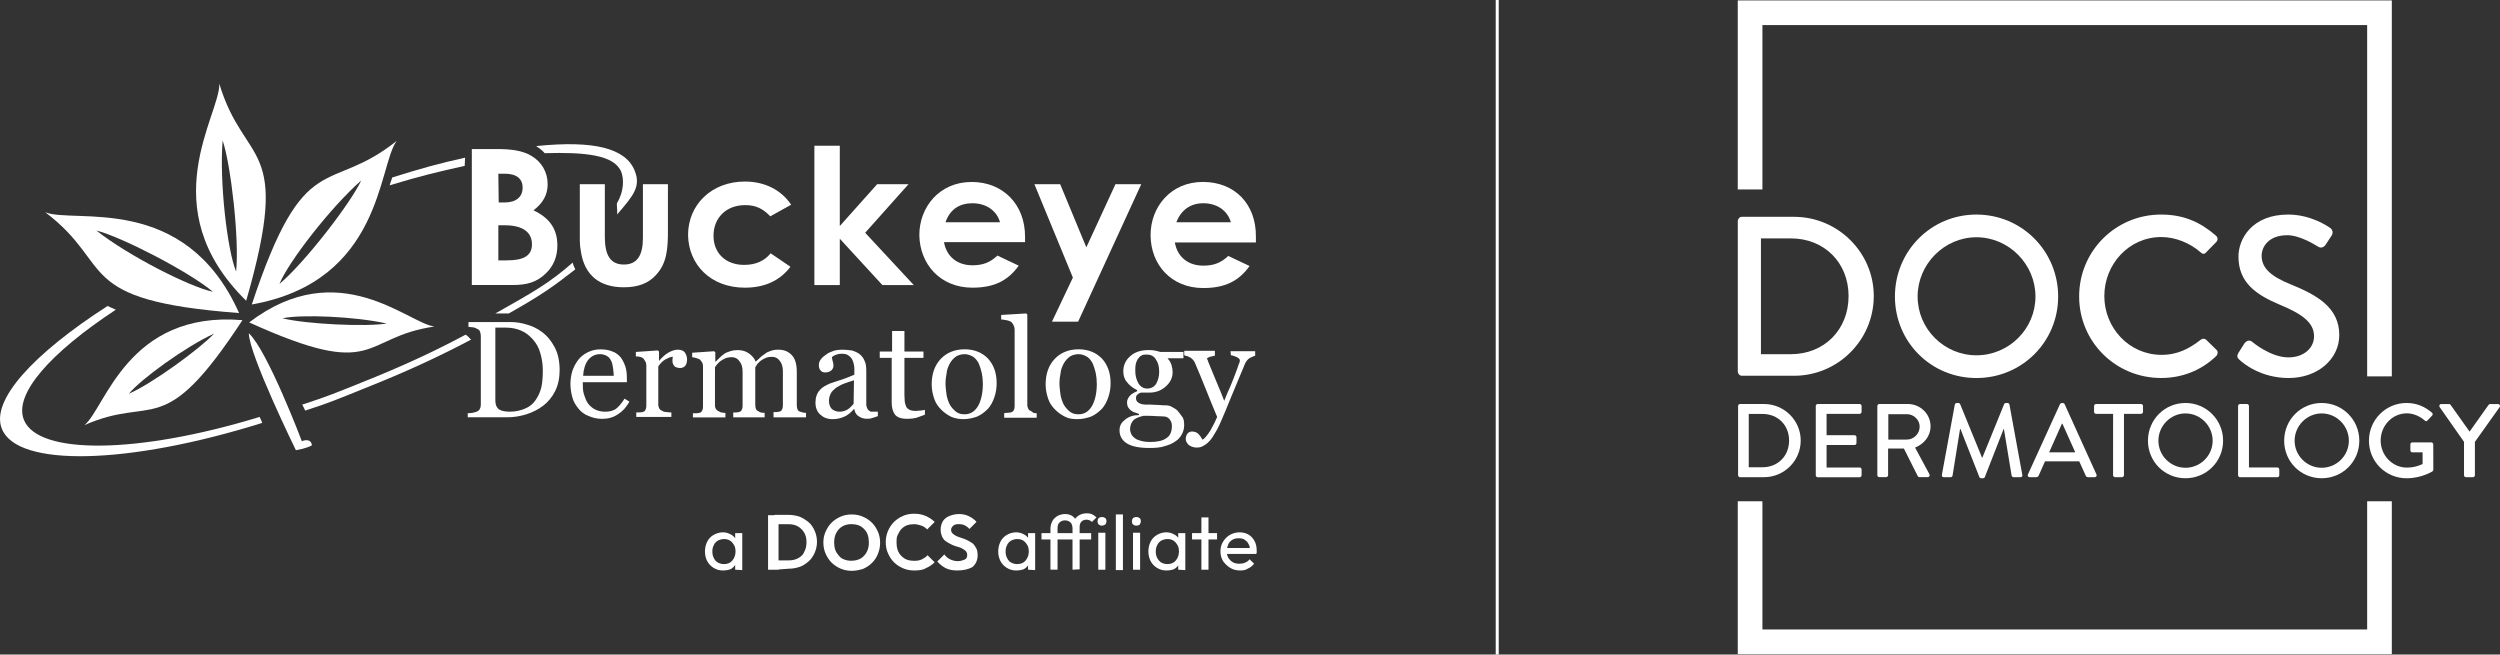
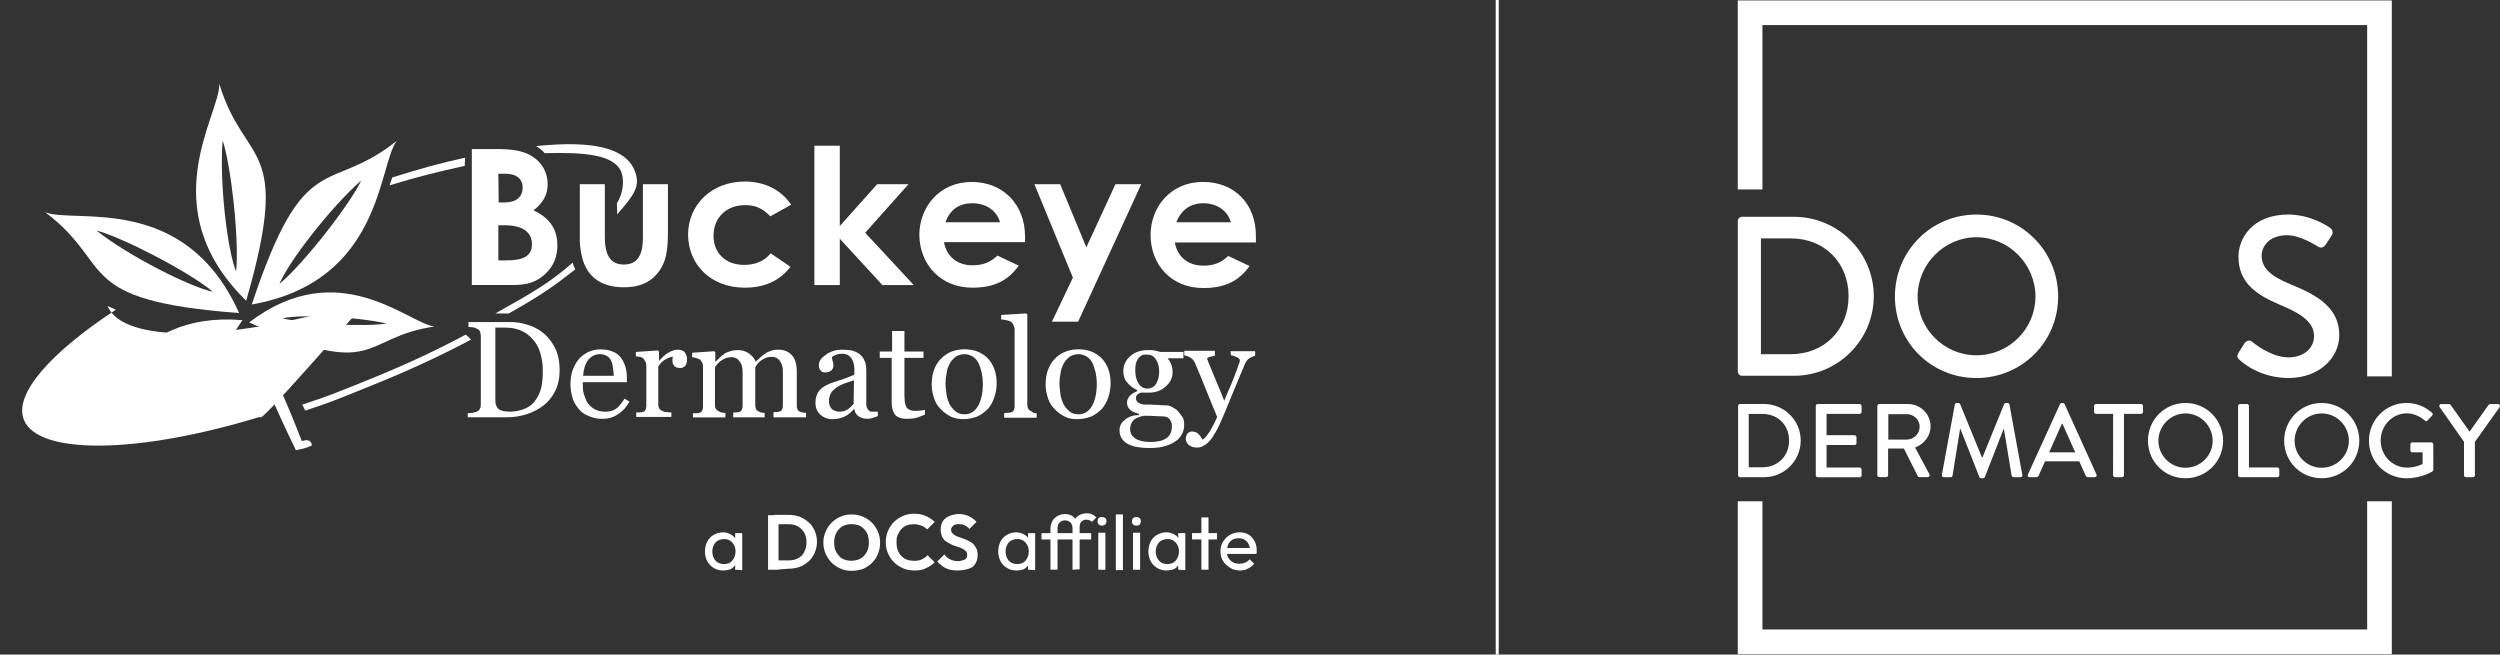
<svg xmlns="http://www.w3.org/2000/svg" version="1.1" id="Layer_1" x="0px" y="0px" viewBox="0 0 828.45 216.9" style="enable-background:new 0 0 828.45 216.9;" xml:space="preserve">
  <rect x="0" y="0" width="828.45" height="216.9" fill="#333333" stroke="none" />
  <style type="text/css">
	.st0{fill:#FFFFFF;}
	.st1{fill:none;stroke:#FFFFFF;stroke-miterlimit:10;}
</style>
  <g>
    <g>
      <g>
        <polygon class="st0" points="584.03,8.31 784.43,8.31 784.43,124.72 792.6,124.72 792.6,0.14 575.86,0.14 575.86,62.78      584.03,62.78    " />
        <polygon class="st0" points="784.43,166.11 784.43,208.59 584.03,208.59 584.03,166.11 575.86,166.11 575.86,216.76      792.6,216.76 792.6,166.11    " />
      </g>
      <g>
        <g>
          <path class="st0" d="M575.87,73.28c0-0.75,0.6-1.43,1.35-1.43h17.3c14.52,0,26.41,11.81,26.41,26.26      c0,14.6-11.89,26.41-26.41,26.41h-17.3c-0.75,0-1.35-0.68-1.35-1.43L575.87,73.28L575.87,73.28z M593.47,117.37      c11.06,0,19.11-8.13,19.11-19.26c0-11.06-8.05-19.11-19.11-19.11h-9.93v38.37C583.54,117.37,593.47,117.37,593.47,117.37z" />
          <path class="st0" d="M654.95,71.1c15.05,0,27.08,12.11,27.08,27.16s-12.04,27.01-27.08,27.01c-15.05,0-27.01-11.96-27.01-27.01      S639.9,71.1,654.95,71.1z M654.95,117.74c10.76,0,19.56-8.73,19.56-19.48c0-10.68-8.8-19.64-19.56-19.64      c-10.68,0-19.49,8.95-19.49,19.64C635.46,109.02,644.26,117.74,654.95,117.74z" />
-           <path class="st0" d="M716.12,71.1c7.6,0,13.09,2.56,18.21,7c0.68,0.6,0.68,1.5,0.08,2.11l-3.31,3.38      c-0.53,0.68-1.21,0.68-1.88,0c-3.54-3.08-8.35-5.04-13.01-5.04c-10.76,0-18.88,9.03-18.88,19.56s8.2,19.48,18.96,19.48      c5.49,0,9.33-2.18,12.94-4.97c0.68-0.53,1.35-0.45,1.81-0.07l3.46,3.38c0.6,0.53,0.45,1.5-0.07,2.03      c-5.12,4.96-11.59,7.3-18.28,7.3c-15.04,0-27.16-11.96-27.16-27.01C688.96,83.21,701.07,71.1,716.12,71.1z" />
          <path class="st0" d="M741.78,116.92c0.68-0.98,1.28-2.11,1.95-3.08s1.73-1.28,2.56-0.6c0.45,0.38,6.24,5.19,12.04,5.19      c5.19,0,8.5-3.16,8.5-7c0-4.51-3.91-7.37-11.36-10.46c-7.67-3.23-13.69-7.22-13.69-15.95c0-5.87,4.51-13.92,16.48-13.92      c7.52,0,13.17,3.91,13.92,4.44c0.6,0.38,1.2,1.43,0.45,2.56c-0.6,0.9-1.28,1.96-1.88,2.86c-0.6,0.98-1.58,1.43-2.63,0.75      c-0.53-0.3-5.79-3.76-10.16-3.76c-6.32,0-8.5,3.99-8.5,6.77c0,4.29,3.31,6.92,9.55,9.48c8.73,3.54,16.18,7.67,16.18,16.85      c0,7.82-7,14.22-16.78,14.22c-9.18,0-14.97-4.81-16.18-5.94C741.55,118.72,741.03,118.2,741.78,116.92z" />
        </g>
        <g>
          <path class="st0" d="M575.97,134.54c0-0.35,0.28-0.66,0.62-0.66h7.97c6.69,0,12.16,5.44,12.16,12.09      c0,6.72-5.47,12.16-12.16,12.16h-7.97c-0.35,0-0.62-0.31-0.62-0.66V134.54z M584.07,154.84c5.09,0,8.8-3.74,8.8-8.87      c0-5.09-3.71-8.8-8.8-8.8h-4.57v17.67H584.07z" />
          <path class="st0" d="M601.71,134.54c0-0.35,0.28-0.66,0.66-0.66h13.86c0.38,0,0.66,0.31,0.66,0.66v1.94      c0,0.35-0.28,0.66-0.66,0.66h-10.94v7.07h9.25c0.35,0,0.66,0.31,0.66,0.66v1.94c0,0.38-0.31,0.66-0.66,0.66h-9.25v7.45h10.94      c0.38,0,0.66,0.31,0.66,0.66v1.91c0,0.35-0.28,0.66-0.66,0.66h-13.86c-0.38,0-0.66-0.31-0.66-0.66V134.54z" />
          <path class="st0" d="M622.12,134.54c0-0.35,0.28-0.66,0.66-0.66h9.42c4.16,0,7.55,3.29,7.55,7.41c0,3.19-2.11,5.82-5.13,7.03      l4.74,8.8c0.24,0.45,0,1-0.59,1h-2.7c-0.28,0-0.49-0.17-0.55-0.31l-4.61-9.18h-5.23v8.83c0,0.35-0.31,0.66-0.66,0.66h-2.25      c-0.38,0-0.66-0.31-0.66-0.66v-22.92H622.12z M631.92,145.66c2.25,0,4.22-1.9,4.22-4.29c0-2.25-1.97-4.12-4.22-4.12h-6.17v8.42      h6.17V145.66z" />
          <path class="st0" d="M647.79,134.06c0.07-0.28,0.35-0.52,0.62-0.52h0.55c0.21,0,0.52,0.17,0.59,0.38l7.24,17.7h0.14l7.2-17.7      c0.07-0.21,0.35-0.38,0.59-0.38h0.55c0.28,0,0.55,0.24,0.62,0.52l4.26,23.28c0.1,0.48-0.14,0.8-0.62,0.8h-2.25      c-0.31,0-0.59-0.24-0.66-0.49l-2.56-15.48c-0.03,0-0.1,0-0.1,0l-6.23,15.93c-0.07,0.21-0.28,0.38-0.59,0.38h-0.62      c-0.28,0-0.52-0.17-0.59-0.38l-6.27-15.93c-0.03,0-0.1,0-0.14,0l-2.49,15.48c-0.03,0.24-0.35,0.49-0.62,0.49h-2.25      c-0.49,0-0.73-0.31-0.66-0.8L647.79,134.06z" />
          <path class="st0" d="M672.01,157.23l10.63-23.31c0.11-0.21,0.42-0.38,0.59-0.38h0.35c0.17,0,0.49,0.17,0.59,0.38l10.56,23.31      c0.21,0.45-0.07,0.9-0.59,0.9h-2.18c-0.42,0-0.66-0.21-0.8-0.52l-2.15-4.74h-11.33c-0.69,1.59-1.42,3.15-2.11,4.74      c-0.11,0.24-0.38,0.52-0.8,0.52h-2.18C672.08,158.13,671.8,157.68,672.01,157.23z M687.7,149.89l-4.26-9.49h-0.17l-4.22,9.49      H687.7z" />
          <path class="st0" d="M700.24,137.14h-5.65c-0.38,0-0.66-0.31-0.66-0.66v-1.94c0-0.35,0.28-0.66,0.66-0.66h14.9      c0.38,0,0.66,0.31,0.66,0.66v1.94c0,0.35-0.28,0.66-0.66,0.66h-5.65v20.33c0,0.35-0.31,0.66-0.66,0.66h-2.29      c-0.35,0-0.66-0.31-0.66-0.66L700.24,137.14L700.24,137.14z" />
          <path class="st0" d="M724.22,133.54c6.93,0,12.47,5.58,12.47,12.5c0,6.93-5.54,12.44-12.47,12.44s-12.43-5.51-12.43-12.44      C711.78,139.11,717.29,133.54,724.22,133.54z M724.22,155.01c4.95,0,9.01-4.02,9.01-8.97c0-4.92-4.05-9.04-9.01-9.04      c-4.92,0-8.97,4.12-8.97,9.04C715.25,150.99,719.3,155.01,724.22,155.01z" />
          <path class="st0" d="M741.65,134.54c0-0.35,0.28-0.66,0.66-0.66h2.29c0.35,0,0.66,0.31,0.66,0.66v20.37h9.39      c0.38,0,0.66,0.31,0.66,0.66v1.91c0,0.35-0.28,0.66-0.66,0.66h-12.34c-0.38,0-0.66-0.31-0.66-0.66L741.65,134.54L741.65,134.54z      " />
          <path class="st0" d="M769.36,133.54c6.93,0,12.47,5.58,12.47,12.5c0,6.93-5.54,12.44-12.47,12.44s-12.43-5.51-12.43-12.44      C756.93,139.11,762.44,133.54,769.36,133.54z M769.36,155.01c4.95,0,9.01-4.02,9.01-8.97c0-4.92-4.05-9.04-9.01-9.04      c-4.92,0-8.97,4.12-8.97,9.04C760.39,150.99,764.44,155.01,769.36,155.01z" />
          <path class="st0" d="M797.5,133.54c3.33,0,6.06,1.21,8.42,3.22c0.28,0.28,0.31,0.69,0.03,0.97c-0.52,0.55-1.04,1.07-1.56,1.63      c-0.28,0.31-0.55,0.28-0.9-0.03c-1.63-1.42-3.78-2.36-5.89-2.36c-4.92,0-8.7,4.16-8.7,9.01c0,4.82,3.78,8.97,8.7,8.97      c2.87,0,4.85-1.04,5.2-1.18v-3.88h-3.39c-0.38,0-0.66-0.28-0.66-0.62v-2.01c0-0.38,0.28-0.66,0.66-0.66h6.3      c0.35,0,0.62,0.31,0.62,0.66c0,2.77,0.03,5.61,0.03,8.38c0,0.17-0.14,0.45-0.28,0.56c0,0-3.57,2.29-8.59,2.29      c-6.89,0-12.47-5.51-12.47-12.44C785.03,139.11,790.6,133.54,797.5,133.54z" />
          <path class="st0" d="M816.55,146.46l-8.11-11.57c-0.28-0.45,0-1,0.55-1h2.56c0.28,0,0.45,0.17,0.55,0.31l6.27,8.83l6.27-8.83      c0.1-0.14,0.31-0.31,0.55-0.31h2.6c0.55,0,0.83,0.55,0.55,1l-8.21,11.54v11.05c0,0.35-0.31,0.66-0.66,0.66h-2.29      c-0.38,0-0.66-0.31-0.66-0.66v-11.02H816.55z" />
        </g>
      </g>
    </g>
    <line class="st1" x1="496.15" y1="0" x2="496.15" y2="216.9" />
    <g>
      <g>
        <g>
          <g>
            <g>
              <g>
                <g>
                  <g>
                    <g>
                      <g>
                        <g>
                          <path class="st0" d="M180.86,90.62c2.6-2.48,3.84-5.57,3.84-9.28c0-5.45-2.6-9.16-7.92-11.64              c3.09-2.35,4.7-5.08,4.7-8.67c0-3.96-1.98-7.43-5.45-9.41c-2.85-1.73-6.68-2.23-11.39-2.23h-8.29v45.06h13.37              C174.55,94.46,177.77,93.59,180.86,90.62z M165.14,57.57h2.23c3.84,0,5.82,1.73,5.82,4.58c0,3.09-2.1,4.95-6.07,4.95              h-1.86L165.14,57.57L165.14,57.57z M165.14,86.29V74.65h2.1c6.07,0,9.04,2.35,9.04,6.31c0,3.84-2.85,5.32-8.29,5.32              L165.14,86.29L165.14,86.29L165.14,86.29z" />
                          <path class="st0" d="M206.73,95.2c4.58,0,8.17-1.24,10.77-4.21c3.47-3.84,3.84-8.42,3.84-14.61V61.04h-8.29v17.83              c0,5.69-1.86,8.79-6.31,8.79c-4.46,0-6.31-3.09-6.31-9.16V61.04h-8.29v15.35c0,2.72-0.12,4.33,0.37,7.06              C193.74,91.24,198.69,95.2,206.73,95.2z" />
                          <path class="st0" d="M246.84,95.33c6.56,0,11.64-2.35,15.1-6.93l-6.56-4.46c-2.1,2.6-5.08,3.84-8.79,3.84              c-6.19,0-10.15-3.96-10.15-9.66c0-5.82,4.09-10.15,10.52-10.15c3.59,0,5.94,1.24,8.29,3.71l6.93-3.84              c-3.34-4.95-8.79-7.68-15.35-7.68c-11.02,0-18.82,7.68-18.82,17.7C228.15,87.65,235.45,95.33,246.84,95.33z" />
                          <polygon class="st0" points="278.29,79.11 292.4,94.46 302.8,94.46 286.7,77.13 301.06,61.04 290.67,61.04 278.29,74.9               278.29,48.29 269.87,48.29 269.87,94.46 278.29,94.46             " />
                          <path class="st0" d="M322.23,95.33c7.06,0,11.76-2.23,15.35-7.3l-7.06-3.34c-2.35,2.23-4.7,3.22-8.29,3.22              c-4.83,0-8.54-2.72-9.41-7.68h26.86c0-0.74,0-1.11,0-1.86c0-10.52-7.18-18.07-17.7-18.07              c-10.77,0-17.33,8.42-17.33,17.58C304.78,87.53,311.59,95.33,322.23,95.33z M322.23,67.35c4.46,0,8.05,2.35,9.16,6.31              h-18.07C314.8,69.33,318.02,67.35,322.23,67.35z" />
                          <polygon class="st0" points="369.64,61.04 359.99,81.96 351.32,61.04 342.78,61.04 355.53,91.99 348.6,106.59               357.27,106.59 378.19,61.04             " />
                          <path class="st0" d="M398.61,60.29c-10.77,0-17.33,8.42-17.33,17.58c0,9.78,6.81,17.58,17.45,17.58              c7.06,0,11.76-2.23,15.35-7.3l-7.06-3.34c-2.35,2.23-4.7,3.22-8.29,3.22c-4.83,0-8.54-2.72-9.41-7.68h26.86              c0-0.74,0-1.11,0-1.86C416.31,67.72,409.26,60.29,398.61,60.29z M389.82,73.66c1.61-4.21,4.83-6.31,8.91-6.31              c4.46,0,8.05,2.35,9.16,6.31H389.82z" />
                          <path class="st0" d="M179.5,109.94c-1.36-0.99-2.97-1.86-4.83-2.35c-1.86-0.62-3.71-0.87-5.57-0.87h-13.86v1.61              c0.37,0,0.87,0.12,1.36,0.12s0.99,0.25,1.49,0.5c0.5,0.25,0.87,0.5,0.99,0.99c0.12,0.37,0.25,0.87,0.25,1.36v22.9              c0,0.5-0.12,0.99-0.37,1.36c-0.12,0.37-0.5,0.62-0.99,0.87c-0.25,0.12-0.62,0.12-1.36,0.37              c-0.74,0.12-1.24,0.12-1.61,0.12v1.36h13.12c2.1,0,4.33-0.37,6.31-0.99s3.96-1.61,5.57-2.85              c1.61-1.24,2.97-2.85,3.96-4.83c0.99-1.98,1.49-4.33,1.49-6.93c0-2.85-0.5-5.45-1.61-7.55S181.36,111.3,179.5,109.94z               M179.38,128.38c-0.37,1.61-1.11,3.09-1.98,4.33c-0.87,1.24-1.98,2.1-3.47,2.72c-1.49,0.62-3.09,0.99-4.95,0.99              c-1.61,0-2.85-0.25-3.59-0.74c-0.74-0.5-1.24-1.49-1.24-2.85v-24.26c0.37,0,0.99,0,1.61,0c0.74,0,1.49,0,1.98,0              c1.86,0,3.47,0.37,4.95,0.99s2.72,1.61,3.84,2.85c1.11,1.24,1.98,2.72,2.48,4.46c0.5,1.73,0.87,3.59,0.87,5.82              C179.87,124.91,179.75,126.77,179.38,128.38z" />
                          <path class="st0" d="M204.01,135.56c-0.99,0.62-2.1,0.87-3.47,0.87c-1.24,0-2.35-0.25-3.34-0.74              c-0.99-0.5-1.61-1.11-2.35-1.98c-0.62-0.87-0.99-1.98-1.36-3.09c-0.37-1.24-0.37-2.48-0.37-3.96h14.61v-1.49              c0-1.36-0.12-2.48-0.5-3.71c-0.37-1.11-0.87-2.1-1.49-2.97c-0.74-0.87-1.61-1.61-2.72-1.98              c-1.11-0.5-2.48-0.74-4.09-0.74s-2.97,0.37-4.21,0.99c-1.24,0.62-2.35,1.49-3.09,2.48c-0.87,1.11-1.49,2.35-1.98,3.71              c-0.37,1.36-0.62,2.72-0.62,4.21c0,1.61,0.25,3.09,0.62,4.46c0.37,1.49,1.11,2.6,1.98,3.71s1.98,1.98,3.34,2.48              c1.36,0.62,2.85,0.99,4.58,0.99c1.98,0,3.84-0.5,5.32-1.61c1.61-0.99,2.72-2.35,3.71-4.09l-1.61-0.99              C205.87,133.83,204.88,134.94,204.01,135.56z M194.85,119.34c0.99-1.24,2.35-1.98,3.96-1.98c0.99,0,1.61,0.25,2.35,0.62              c0.62,0.37,1.11,0.99,1.36,1.61c0.37,0.62,0.5,1.49,0.62,2.35c0.12,0.99,0.25,1.86,0.25,2.6h-10.15              C193.36,122.44,193.86,120.71,194.85,119.34z" />
                          <path class="st0" d="M224.56,115.88c-0.99,0-1.98,0.37-3.09,0.99c-1.11,0.62-2.1,1.61-3.09,2.72l0,0v-3.09l-0.37-0.37              l-7.3,0.5v1.49c0.37,0,0.87,0,1.24,0.12c0.37,0,0.74,0.25,0.99,0.37c0.37,0.25,0.62,0.62,0.87,1.11              c0.25,0.37,0.37,0.87,0.37,1.36v13.49c0,0.5-0.12,0.99-0.37,1.36c-0.12,0.37-0.5,0.5-0.87,0.62              c-0.25,0-0.62,0.12-0.99,0.12c-0.37,0-0.74,0-1.11,0v1.49h11.64v-1.49c-0.37,0-0.99,0-1.49-0.12              c-0.62,0-1.11-0.12-1.49-0.37c-0.37-0.12-0.74-0.37-0.99-0.74c-0.12-0.37-0.37-0.74-0.37-1.24v-12.75              c0.62-0.99,1.49-1.86,2.35-2.35c0.99-0.5,1.73-0.87,2.48-0.87c0,0.25-0.12,0.5-0.12,0.74s0,0.5,0,0.87              c0,0.5,0.25,0.99,0.62,1.49c0.37,0.37,1.11,0.62,1.98,0.62c0.74,0,1.36-0.37,1.73-0.87c0.37-0.62,0.5-1.24,0.5-1.98              c0-0.99-0.37-1.86-0.87-2.48C226.29,116.13,225.55,115.88,224.56,115.88z" />
                          <path class="st0" d="M265.16,136.43c-0.37-0.12-0.74-0.37-0.87-0.74c-0.12-0.37-0.25-0.74-0.25-1.24v-11.14              c0-2.48-0.5-4.46-1.61-5.57c-1.11-1.24-2.6-1.86-4.46-1.86c-0.99,0-1.86,0.12-2.48,0.37c-0.62,0.25-1.49,0.5-1.98,0.99              c-0.62,0.37-1.24,0.87-1.61,1.24c-0.37,0.37-0.87,0.87-1.49,1.36c-0.37-1.11-1.24-1.98-2.23-2.72s-2.35-1.11-3.71-1.11              c-0.87,0-1.73,0.12-2.48,0.37c-0.74,0.25-1.49,0.5-1.98,0.87c-0.5,0.37-0.99,0.74-1.49,1.24              c-0.5,0.5-0.99,0.99-1.36,1.36h-0.12v-3.09l-0.37-0.37l-7.3,0.5v1.49c0.37,0,0.87,0.12,1.24,0.25              c0.37,0.12,0.74,0.25,1.11,0.37c0.37,0.25,0.62,0.62,0.87,0.99c0.25,0.37,0.37,0.87,0.37,1.24v13.62              c0,0.5-0.12,0.99-0.37,1.36c-0.12,0.37-0.5,0.5-0.87,0.62c-0.25,0-0.62,0.12-0.99,0.12c-0.37,0-0.74,0-1.11,0v1.36              h10.77v-1.49c-0.37,0-0.74,0-1.11-0.12c-0.37,0-0.62-0.12-0.99-0.37c-0.37-0.12-0.74-0.37-0.99-0.74              c-0.25-0.37-0.37-0.74-0.37-1.24V121.7c0.12-0.25,0.37-0.5,0.62-0.87c0.37-0.37,0.62-0.74,1.11-1.11              c0.5-0.37,1.11-0.74,1.73-0.99c0.62-0.25,1.36-0.37,1.98-0.37c1.11,0,1.98,0.37,2.6,1.24c0.74,0.87,1.11,1.98,1.11,3.59              v11.39c0,0.5-0.12,0.99-0.37,1.36c-0.12,0.37-0.5,0.5-0.87,0.62c-0.25,0-0.5,0.12-0.87,0.12c-0.37,0-0.62,0-0.99,0v1.61              h10.4v-1.49c-0.37,0-0.87,0-1.11-0.12c-0.37,0-0.62-0.12-0.87-0.37c-0.37-0.12-0.74-0.37-0.87-0.74              c-0.12-0.37-0.25-0.74-0.25-1.24V121.7c0.12-0.25,0.37-0.5,0.62-0.99c0.37-0.37,0.62-0.74,1.11-1.11              c0.5-0.37,1.11-0.74,1.73-0.99c0.62-0.25,1.36-0.37,1.98-0.37c1.11,0,1.98,0.37,2.6,1.24c0.74,0.87,1.11,1.98,1.11,3.59              v11.39c0,0.5-0.12,0.99-0.37,1.36c-0.12,0.37-0.5,0.5-0.87,0.62c-0.25,0-0.62,0.12-0.87,0.12c-0.37,0-0.74,0-0.99,0              v1.73h10.77v-1.49c-0.37,0-0.74,0-1.11-0.12C265.91,136.67,265.54,136.55,265.16,136.43z" />
                          <path class="st0" d="M288.31,136.3c-0.37-0.25-0.74-0.5-0.87-0.87c-0.12-0.37-0.37-0.74-0.37-1.36c0-1.98,0-3.71,0-5.32              s0-3.59,0-5.69c0-1.49-0.12-2.72-0.62-3.59c-0.37-0.99-0.99-1.61-1.73-2.23c-0.74-0.5-1.61-0.87-2.48-1.11              c-0.87-0.12-1.98-0.25-3.22-0.25c-0.87,0-1.86,0.12-2.72,0.37c-0.99,0.37-1.73,0.62-2.35,1.11              c-0.74,0.5-1.36,0.99-1.86,1.61c-0.5,0.62-0.74,1.24-0.74,1.98c0,0.74,0.12,1.24,0.5,1.73s0.87,0.74,1.61,0.74              c0.87,0,1.49-0.25,1.98-0.62c0.37-0.37,0.74-0.87,0.74-1.49c0-0.5,0-0.99-0.25-1.61c-0.12-0.62-0.25-0.99-0.25-1.36              c0.25-0.25,0.62-0.5,1.24-0.74s1.24-0.37,1.98-0.37c0.99,0,1.73,0.12,2.35,0.62c0.5,0.37,0.99,0.87,1.24,1.49              c0.25,0.5,0.37,0.99,0.5,1.61c0.12,0.62,0.12,0.87,0.12,1.11v2.1c-0.74,0.37-2.1,0.87-4.09,1.61              c-1.98,0.62-3.47,1.11-4.09,1.36c-0.5,0.25-1.11,0.5-1.73,0.87c-0.62,0.37-1.11,0.74-1.49,1.24              c-0.5,0.5-0.87,1.11-1.11,1.86c-0.25,0.62-0.37,1.49-0.37,2.35c0,1.61,0.5,2.97,1.61,3.96              c1.11,0.99,2.35,1.49,4.09,1.49c1.61,0,2.85-0.37,3.96-0.87c1.11-0.5,2.1-1.36,3.09-2.48h0.12              c0.12,0.99,0.62,1.86,1.36,2.35c0.74,0.5,1.61,0.87,2.72,0.87c0.62,0,1.24,0,1.86-0.25c0.5-0.12,1.11-0.37,1.86-0.62              v-1.49c-0.5,0-0.99,0-1.49,0C288.81,136.43,288.44,136.43,288.31,136.3z M282.87,133.83c-0.5,0.62-1.24,1.36-1.98,1.86              c-0.87,0.5-1.73,0.74-2.72,0.74c-0.99,0-1.86-0.37-2.48-0.87c-0.62-0.62-0.99-1.49-0.99-2.72              c0-0.99,0.25-1.73,0.62-2.48c0.37-0.74,0.99-1.24,1.73-1.86c0.87-0.5,1.61-0.99,2.6-1.36c0.99-0.37,1.98-0.74,3.34-1.11              L282.87,133.83z" />
                          <path class="st0" d="M303.42,136.18c-0.74,0-1.49-0.12-1.98-0.37s-0.87-0.5-1.11-0.99c-0.25-0.5-0.37-0.99-0.5-1.61              c0-0.62-0.12-1.36-0.12-2.35V118.6h6.31v-2.1h-6.31v-6.81h-4.09v6.81h-4.09v2.1h3.96v14.86c0,1.61,0.37,2.97,1.11,3.96              c0.74,0.87,1.98,1.36,3.96,1.36c1.24,0,2.35-0.12,3.22-0.37c0.87-0.37,1.86-0.62,2.72-0.99v-1.61              c-0.37,0.12-0.74,0.12-1.49,0.25C304.28,136.06,303.79,136.18,303.42,136.18z" />
                          <path class="st0" d="M319.63,115.75c-3.22,0-5.94,1.11-7.92,3.22c-1.98,2.1-2.97,4.95-2.97,8.42              c0,1.86,0.37,3.34,0.87,4.83c0.5,1.49,1.36,2.6,2.35,3.59c0.99,0.99,2.1,1.73,3.34,2.35c1.24,0.5,2.6,0.74,3.96,0.74              c1.61,0,3.22-0.37,4.58-0.87c1.36-0.62,2.48-1.49,3.59-2.6c0.87-0.99,1.61-2.35,2.1-3.84c0.5-1.49,0.74-2.97,0.74-4.58              c0-3.47-0.99-6.19-2.97-8.29C325.33,116.74,322.73,115.75,319.63,115.75z M324.09,134.57c-1.11,1.86-2.6,2.72-4.46,2.72              c-1.11,0-2.1-0.25-2.85-0.87c-0.74-0.62-1.36-1.24-1.98-2.23c-0.5-0.99-0.87-1.98-1.11-3.22              c-0.12-1.24-0.37-2.48-0.37-3.96c0-1.11,0.12-2.1,0.37-3.34c0.12-1.24,0.5-2.1,0.99-3.09s1.24-1.73,1.98-2.35              c0.74-0.5,1.86-0.87,2.97-0.87c1.11,0,1.98,0.37,2.85,0.87c0.74,0.5,1.36,1.24,1.86,2.23c0.37,0.87,0.74,1.98,0.99,3.09              c0.25,1.24,0.37,2.35,0.37,3.59C325.7,130.36,325.08,132.84,324.09,134.57z" />
                          <path class="st0" d="M341.79,136.3c-0.37-0.12-0.74-0.37-0.99-0.74c-0.12-0.37-0.37-0.74-0.37-1.24v-30.08l-0.37-0.37              l-8.29,0.5v1.49c0.37,0,0.99,0.12,1.73,0.25c0.74,0.12,1.24,0.37,1.49,0.5c0.37,0.25,0.62,0.62,0.87,1.11              c0.25,0.5,0.37,0.99,0.37,1.49v25.5c0,0.5-0.12,0.99-0.37,1.36c-0.25,0.37-0.5,0.5-0.99,0.62              c-0.25,0-0.62,0.12-0.99,0.12c-0.37,0-0.74,0-1.11,0.12v1.49h10.77v-1.49c-0.37,0-0.74,0-1.11-0.12              C342.41,136.67,342.04,136.55,341.79,136.3z" />
                          <path class="st0" d="M357.39,115.75c-3.22,0-5.94,1.11-7.92,3.22s-2.97,4.95-2.97,8.42c0,1.86,0.37,3.34,0.87,4.83              c0.5,1.49,1.36,2.6,2.35,3.59c0.99,0.99,2.1,1.73,3.34,2.35s2.6,0.74,3.96,0.74c1.61,0,3.22-0.37,4.58-0.87              c1.36-0.62,2.48-1.49,3.59-2.6c0.87-0.99,1.61-2.35,2.1-3.84s0.74-2.97,0.74-4.58c0-3.47-0.99-6.19-2.97-8.29              C363.08,116.74,360.48,115.75,357.39,115.75z M361.85,134.57c-1.11,1.86-2.6,2.72-4.46,2.72c-1.11,0-2.1-0.25-2.85-0.87              c-0.74-0.62-1.36-1.24-1.98-2.23c-0.5-0.99-0.87-1.98-1.11-3.22c-0.12-1.24-0.37-2.48-0.37-3.96              c0-1.11,0.12-2.1,0.37-3.34c0.12-1.24,0.5-2.1,0.99-3.09c0.5-0.99,1.24-1.73,1.98-2.35c0.74-0.5,1.86-0.87,2.97-0.87              c1.11,0,1.98,0.37,2.85,0.87c0.74,0.5,1.36,1.24,1.86,2.23c0.37,0.87,0.74,1.98,0.99,3.09              c0.25,1.24,0.37,2.35,0.37,3.59C363.46,130.36,362.84,132.84,361.85,134.57z" />
                          <path class="st0" d="M390.19,136.06c-0.5-0.5-1.24-0.87-1.86-1.24c-0.62-0.37-1.36-0.5-1.98-0.5              c-0.5,0-1.24,0-2.35-0.12c-1.11,0-1.98-0.12-2.72-0.12c-0.62,0-1.24,0-1.73,0c-0.62,0-1.11-0.12-1.49-0.25              c-0.37-0.12-0.87-0.37-1.11-0.62c-0.37-0.37-0.5-0.74-0.5-1.24c0-0.5,0.12-0.99,0.5-1.24c0.37-0.37,0.74-0.5,1.11-0.62              h2.72c2.1,0,3.96-0.62,5.45-1.98c1.61-1.36,2.35-2.97,2.35-4.83c0-0.74-0.12-1.49-0.37-2.35              c-0.25-0.74-0.62-1.49-1.24-2.1v-0.12h5.2v-2.1h-7.68c-0.74-0.25-1.36-0.37-1.98-0.5s-1.36-0.12-1.98-0.12              c-2.35,0-4.46,0.62-5.94,1.98c-1.61,1.36-2.35,3.09-2.35,5.08c0,1.36,0.37,2.6,1.24,3.59c0.74,0.99,1.98,1.98,3.34,2.6              v0.37c-1.11,0.5-1.98,0.99-2.48,1.61c-0.5,0.62-0.87,1.36-0.87,2.1c0,0.62,0.12,1.11,0.37,1.61              c0.25,0.37,0.5,0.74,0.99,1.11c0.37,0.25,0.74,0.5,1.24,0.62c0.5,0.12,0.99,0.37,1.36,0.5v0.37              c-1.86,0-3.34,0.5-4.58,1.49c-1.24,0.99-1.86,1.98-1.86,3.59c0,1.86,0.87,3.34,2.48,4.33c1.61,0.99,4.09,1.49,7.43,1.49              c1.98,0,3.71-0.12,5.08-0.62c1.36-0.37,2.6-0.87,3.59-1.61c0.99-0.62,1.61-1.49,2.1-2.35c0.5-0.87,0.74-1.98,0.74-2.97              c0-1.11-0.12-1.98-0.5-2.6C391.18,137.29,390.69,136.67,390.19,136.06z M376.21,122.93c0-0.74,0-1.49,0.12-2.1              c0.12-0.62,0.37-1.24,0.62-1.73c0.37-0.5,0.74-0.99,1.24-1.24c0.5-0.37,1.11-0.37,1.86-0.37c1.24,0,2.35,0.5,2.97,1.61              c0.74,0.99,1.11,2.35,1.11,4.09c0,1.61-0.37,2.85-0.99,3.96c-0.62,0.99-1.61,1.61-2.97,1.61c-1.11,0-2.1-0.5-2.85-1.61              C376.58,125.9,376.21,124.54,376.21,122.93z M386.48,145.22c-1.24,0.87-2.97,1.24-5.2,1.24c-1.24,0-2.35-0.12-3.22-0.37              c-0.87-0.25-1.61-0.5-2.1-0.99c-0.5-0.37-0.99-0.87-1.11-1.36c-0.25-0.5-0.37-0.99-0.37-1.49c0-1.11,0.37-2.1,0.99-2.85              c0.62-0.74,1.86-1.24,3.47-1.61c1.73,0,3.22,0,4.46,0.12c1.24,0,2.1,0.12,2.6,0.12c0.74,0.12,1.36,0.5,1.73,1.11              c0.37,0.5,0.62,1.24,0.62,1.98C388.34,143.11,387.72,144.47,386.48,145.22z" />
                          <path class="st0" d="M407.9,117.73c0.62,0,1.24,0.37,1.98,0.62c0.62,0.37,0.99,0.62,0.99,1.11              c0,0.37-0.12,0.74-0.37,1.24c-0.12,0.5-0.37,0.87-0.37,1.11c-0.87,2.35-1.61,4.33-2.35,6.07              c-0.74,1.61-1.49,3.34-2.1,4.95c-0.62-1.61-1.49-3.84-2.72-6.68c-1.11-2.72-1.98-4.83-2.6-6.31              c0-0.25-0.12-0.37-0.25-0.62c0-0.25-0.12-0.37-0.12-0.37c0-0.25,0.37-0.37,0.99-0.62c0.62-0.12,1.11-0.25,1.61-0.37              v-1.61h-10.15v1.49c0.62,0.12,1.36,0.37,1.98,0.74c0.62,0.37,1.11,0.87,1.49,1.61c1.24,2.97,2.48,5.82,3.59,8.67              c1.11,2.72,2.35,5.94,3.84,9.41c-0.5,1.24-1.24,2.72-2.23,4.46c-0.99,1.61-1.98,2.72-2.6,3.09              c-0.12-0.25-0.37-0.5-0.62-0.99c-0.25-0.37-0.5-0.62-0.74-0.87c-0.25-0.37-0.62-0.5-0.87-0.62              c-0.37-0.12-0.74-0.25-1.24-0.25c-0.62,0-1.11,0.25-1.49,0.62c-0.37,0.5-0.62,1.11-0.62,1.86s0.37,1.36,0.99,1.98              c0.62,0.5,1.61,0.87,2.72,0.87c0.62,0,1.24-0.12,1.73-0.37c0.5-0.25,1.24-0.62,1.86-1.24c0.74-0.62,1.49-1.61,2.1-2.72              c0.74-1.11,1.61-2.72,2.48-4.83c0.74-1.61,1.73-4.09,3.09-7.43s2.97-7.18,4.7-11.27c0.37-0.74,0.87-1.49,1.61-1.86              c0.74-0.37,1.36-0.62,1.73-0.74v-1.49h-8.17L407.9,117.73L407.9,117.73L407.9,117.73z" />
                        </g>
                        <g>
                          <path class="st0" d="M72.67,27.74c0.37,10.27-22.53,41.1,8.91,71.92C97.05,46.06,81.09,55.71,72.67,27.74z M78.24,90              c-2.97-7.3-5.57-29.96-4.46-43.45C76.51,54.6,79.35,79.36,78.24,90z" />
                          <path class="st0" d="M83.44,100.9c43.33-7.68,41.84-46.05,48.03-54.22C108.69,64.88,101.02,47.92,83.44,100.9z               M92.6,94.09c2.97-7.3,16.96-25.38,27.11-34.29C116.12,67.47,100.89,87.16,92.6,94.09z" />
                          <path class="st0" d="M14.98,70.32c23.4,17.7,8.67,29.21,64.25,33.42C61.28,63.51,24.39,74.28,14.98,70.32z M31.94,76.39              c8.29,2.1,30.45,13.49,38.62,20.3C62.89,95.08,42.59,84.81,31.94,76.39z" />
                          <path class="st0" d="M82.57,106.84c43.08,19.56,36.77,4.95,61.4,1.36C135.31,107.21,112.28,84.19,82.57,106.84z               M93.59,105.48c6.07-1.36,24.14-0.62,34.54,1.73C121.44,108.33,101.76,107.46,93.59,105.48z" />
                          <path class="st0" d="M27.98,140.88c23.27-10.27,25.87,5.69,52.36-34.79C42.21,102.88,34.91,135.31,27.98,140.88z               M42.71,130.48c3.96-4.83,18.57-15.47,28.22-19.93C66.35,115.51,50.39,127.14,42.71,130.48z" />
                          <path class="st0" d="M82.45,110.43c0.12,7.18,15.6,38.75,15.6,38.75s3.34-0.5,5.32-1.61c-0.37-2.72-3.34-1.36-3.34-1.36              S88.64,116.13,82.45,110.43z" />
                        </g>
-                         <path class="st0" d="M86.04,138.16c-40.48,12.38-73.41,12.63-78.11,0.99c-3.47-8.54,8.79-22.28,30.45-36.52             c-0.99-0.37-1.86-0.87-2.72-1.24c-24.63,15.85-38.87,31.32-35.03,40.73c5.08,12.75,41.59,12.01,86.28-1.98             C86.66,139.52,86.41,138.9,86.04,138.16z" />
+                         <path class="st0" d="M86.04,138.16c-40.48,12.38-73.41,12.63-78.11,0.99c-3.47-8.54,8.79-22.28,30.45-36.52             c-0.99-0.37-1.86-0.87-2.72-1.24c5.08,12.75,41.59,12.01,86.28-1.98             C86.66,139.52,86.41,138.9,86.04,138.16z" />
                        <path class="st0" d="M180.49,50.76c13.25-0.37,23.03,0.5,25.38,6.19c0.87,2.23,0.99,6.31-1.36,10.27             c-0.25,0.5,0.12,2.23,0,3.84c5.45-6.31,7.92-9.28,5.82-14.48c-2.97-7.43-13.37-10.15-32.68-8.17             C177.89,48.53,179.75,49.77,180.49,50.76z" />
                        <path class="st0" d="M189.77,87.03c-7.8,6.81-12.87,9.66-25.62,16.84h4.46c10.52-5.94,14.61-8.79,22.03-14.61             C190.15,88.27,189.9,87.65,189.77,87.03z" />
                        <path class="st0" d="M154.25,110.93c-10.65,5.69-21.42,10.65-34.17,15.72c-8.91,3.59-11.51,4.7-19.93,7.43             c0.37,0.62,0.62,1.24,0.99,1.98c8.42-2.72,10.89-3.84,19.81-7.43c13.37-5.32,23.89-10.15,35.16-16.09             C155.73,112.29,154.99,111.17,154.25,110.93z" />
                        <path class="st0" d="M154.12,52.25c-8.42,1.86-14.73,3.59-24.14,6.56c-0.25,0.87-0.62,1.73-0.87,2.6             c9.78-2.97,16.34-4.58,24.88-6.44L154.12,52.25z" />
                      </g>
                    </g>
                  </g>
                </g>
              </g>
            </g>
          </g>
        </g>
      </g>
      <g>
        <path class="st0" d="M239.54,189.04c-1.11,0-2.1-0.25-3.09-0.87c-0.99-0.62-1.61-1.36-2.1-2.23c-0.5-0.87-0.74-2.1-0.74-3.22     c0-1.11,0.25-2.23,0.74-3.22c0.5-0.99,1.24-1.73,2.1-2.23c0.87-0.5,1.98-0.87,3.09-0.87c0.99,0,1.73,0.25,2.48,0.62     c0.74,0.37,1.36,0.87,1.73,1.61c0.5,0.74,0.74,1.49,0.74,2.35v3.71c0,0.87-0.25,1.61-0.74,2.35c-0.5,0.74-0.99,1.24-1.73,1.61     C241.27,188.91,240.41,189.04,239.54,189.04z M239.91,186.93c1.11,0,2.1-0.37,2.72-1.11c0.62-0.74,1.11-1.73,1.11-2.97     c0-0.87-0.12-1.61-0.5-2.23c-0.37-0.62-0.74-1.11-1.36-1.49c-0.62-0.37-1.24-0.5-1.98-0.5c-0.74,0-1.49,0.25-1.98,0.5     c-0.62,0.37-1.11,0.87-1.36,1.49c-0.37,0.62-0.5,1.36-0.5,2.1c0,0.87,0.12,1.49,0.5,2.23c0.37,0.74,0.74,1.11,1.36,1.49     C238.43,186.69,239.04,186.93,239.91,186.93z M243.62,188.79v-3.34l0.5-2.97l-0.5-2.97v-2.85h2.35v12.26L243.62,188.79     L243.62,188.79z" />
        <path class="st0" d="M254.52,188.79v-18.07h3.47v18.07H254.52L254.52,188.79z M256.87,188.79v-3.09h4.58     c1.11,0,2.23-0.25,3.09-0.74c0.87-0.5,1.61-1.11,1.98-2.1c0.5-0.87,0.74-1.98,0.74-3.22c0-1.24-0.25-2.23-0.74-3.09     c-0.5-0.87-1.24-1.61-2.1-2.1c-0.87-0.5-1.86-0.74-3.09-0.74h-4.7v-3.09h4.7c1.36,0,2.6,0.25,3.71,0.62     c1.11,0.5,2.1,1.11,2.97,1.86c0.87,0.74,1.49,1.73,1.98,2.85s0.74,2.35,0.74,3.59c0,1.24-0.25,2.48-0.74,3.59     c-0.5,1.11-1.11,2.1-1.98,2.85c-0.87,0.74-1.86,1.49-2.97,1.86c-1.11,0.37-2.35,0.62-3.71,0.62L256.87,188.79L256.87,188.79z" />
        <path class="st0" d="M282.25,189.16c-1.36,0-2.6-0.25-3.71-0.74c-1.11-0.5-2.1-1.11-2.97-1.98s-1.49-1.86-1.98-2.97     c-0.5-1.11-0.74-2.35-0.74-3.71s0.25-2.48,0.74-3.59c0.5-1.11,1.11-2.1,1.98-2.97s1.86-1.49,2.97-1.98     c1.11-0.5,2.35-0.74,3.71-0.74s2.6,0.25,3.71,0.74c1.11,0.5,2.1,1.11,2.97,1.98c0.87,0.87,1.49,1.86,1.98,2.97     c0.5,1.11,0.74,2.35,0.74,3.71s-0.25,2.48-0.74,3.71c-0.5,1.24-1.11,2.1-1.98,2.97s-1.86,1.49-2.97,1.98     C284.72,188.91,283.49,189.16,282.25,189.16z M282.12,185.82c1.11,0,2.23-0.25,3.09-0.74c0.87-0.5,1.49-1.24,1.98-2.1     c0.5-0.87,0.74-1.98,0.74-3.22c0-0.87-0.12-1.73-0.37-2.48c-0.25-0.74-0.62-1.36-1.24-1.98s-1.11-0.99-1.86-1.24     c-0.74-0.25-1.49-0.37-2.35-0.37c-1.11,0-2.1,0.25-2.97,0.74c-0.87,0.5-1.49,1.24-1.98,2.1s-0.74,1.98-0.74,3.22     c0,0.87,0.12,1.73,0.37,2.48s0.74,1.36,1.24,1.98c0.5,0.62,1.11,0.99,1.86,1.24C280.51,185.7,281.26,185.82,282.12,185.82z" />
        <path class="st0" d="M302.92,189.04c-1.36,0-2.6-0.25-3.71-0.74c-1.11-0.5-2.1-1.11-2.97-1.98c-0.87-0.87-1.49-1.86-1.98-2.97     c-0.5-1.11-0.74-2.35-0.74-3.71s0.25-2.48,0.74-3.71c0.5-1.11,1.11-2.1,1.98-2.97c0.87-0.87,1.86-1.49,2.97-1.98     c1.11-0.5,2.35-0.74,3.71-0.74c1.49,0,2.72,0.25,3.84,0.74c1.11,0.5,2.1,1.11,2.97,1.98l-2.48,2.48c-0.5-0.5-1.11-0.99-1.86-1.24     s-1.61-0.5-2.48-0.5s-1.61,0.12-2.35,0.37c-0.74,0.25-1.36,0.74-1.86,1.24c-0.5,0.5-0.87,1.24-1.24,1.98     c-0.37,0.74-0.37,1.61-0.37,2.48c0,0.87,0.12,1.73,0.37,2.48c0.25,0.74,0.62,1.36,1.24,1.98c0.5,0.5,1.11,0.99,1.86,1.24     c0.74,0.25,1.49,0.37,2.35,0.37c0.99,0,1.86-0.12,2.6-0.5s1.36-0.74,1.86-1.36l2.35,2.35c-0.87,0.87-1.86,1.49-2.97,1.98     C305.77,188.91,304.41,189.04,302.92,189.04z" />
        <path class="st0" d="M317.16,189.04c-1.49,0-2.72-0.25-3.71-0.74c-0.99-0.5-1.98-1.24-2.85-2.23l2.35-2.35     c0.5,0.74,1.11,1.24,1.86,1.61c0.74,0.37,1.61,0.62,2.6,0.62c0.87,0,1.61-0.25,2.23-0.5s0.87-0.87,0.87-1.49     c0-0.5-0.12-0.99-0.5-1.36c-0.37-0.37-0.74-0.62-1.24-0.87c-0.5-0.25-1.11-0.5-1.73-0.62c-0.62-0.25-1.24-0.37-1.86-0.74     c-0.62-0.25-1.11-0.62-1.73-0.99s-0.87-0.87-1.24-1.49c-0.25-0.62-0.5-1.36-0.5-2.35c0-1.11,0.25-1.98,0.74-2.85     c0.5-0.74,1.24-1.36,2.23-1.73c0.99-0.37,1.98-0.62,3.09-0.62c1.24,0,2.35,0.25,3.34,0.74c0.99,0.5,1.86,1.11,2.48,1.86     l-2.35,2.35c-0.5-0.62-1.11-0.99-1.61-1.24c-0.5-0.25-1.24-0.37-1.86-0.37c-0.74,0-1.49,0.12-1.86,0.5     c-0.37,0.37-0.74,0.74-0.74,1.36c0,0.5,0.12,0.87,0.5,1.24c0.25,0.25,0.74,0.62,1.24,0.87c0.5,0.25,1.11,0.37,1.73,0.62     c0.62,0.25,1.24,0.37,1.86,0.74c0.62,0.25,1.11,0.62,1.73,0.99c0.5,0.37,0.87,0.99,1.24,1.61c0.37,0.62,0.5,1.49,0.5,2.35     c0,1.73-0.62,2.97-1.73,3.96C320.87,188.67,319.26,189.04,317.16,189.04z" />
        <path class="st0" d="M336.72,189.04c-1.11,0-2.1-0.25-3.09-0.87c-0.99-0.62-1.61-1.36-2.1-2.23c-0.5-0.99-0.74-2.1-0.74-3.22     c0-1.11,0.25-2.23,0.74-3.22c0.5-0.99,1.24-1.73,2.1-2.23c0.87-0.5,1.86-0.87,3.09-0.87c0.99,0,1.73,0.25,2.48,0.62     c0.74,0.37,1.36,0.87,1.73,1.61c0.5,0.74,0.74,1.49,0.74,2.35v3.71c0,0.87-0.25,1.61-0.74,2.35c-0.5,0.74-0.99,1.24-1.73,1.61     C338.45,188.91,337.58,189.04,336.72,189.04z M337.09,186.93c1.11,0,2.1-0.37,2.72-1.11c0.62-0.74,1.11-1.73,1.11-2.97     c0-0.87-0.12-1.61-0.5-2.23s-0.74-1.11-1.36-1.49c-0.62-0.37-1.24-0.5-1.98-0.5c-0.74,0-1.49,0.25-1.98,0.5     c-0.62,0.37-1.11,0.87-1.36,1.49c-0.37,0.62-0.5,1.36-0.5,2.1c0,0.87,0.12,1.49,0.5,2.23c0.37,0.74,0.74,1.11,1.36,1.49     C335.6,186.69,336.22,186.93,337.09,186.93z M340.68,188.79v-3.34l0.5-2.97l-0.5-2.97v-2.85h2.35v12.26L340.68,188.79     L340.68,188.79z" />
        <path class="st0" d="M345.13,178.76v-2.1h16.46v2.1H345.13z M348.1,188.79v-13.62c0-0.99,0.25-1.73,0.62-2.48     c0.37-0.74,0.99-1.24,1.73-1.73c0.74-0.37,1.61-0.62,2.48-0.62c0.99,0,1.73,0.25,2.35,0.62c0.62,0.37,1.11,0.99,1.36,1.73     c0.25,0.74,0.5,1.49,0.5,2.35h-1.73c0-0.74-0.25-1.49-0.62-1.86c-0.37-0.37-0.99-0.74-1.86-0.74c-0.74,0-1.36,0.25-1.86,0.74     c-0.5,0.5-0.62,1.11-0.62,1.98v13.62H348.1L348.1,188.79z M355.41,188.79v-14.11c0-0.87,0.25-1.73,0.62-2.35     c0.37-0.74,0.99-1.24,1.61-1.61c0.62-0.37,1.49-0.62,2.48-0.62c0.74,0,1.36,0.12,1.86,0.37c0.5,0.25,0.99,0.62,1.36,0.99     l-1.49,1.49c-0.25-0.25-0.5-0.37-0.74-0.5c-0.25-0.12-0.62-0.25-0.99-0.25c-0.74,0-1.36,0.25-1.73,0.62     c-0.37,0.37-0.62,0.99-0.62,1.73v14.11L355.41,188.79L355.41,188.79z" />
        <path class="st0" d="M365.19,174.18c-0.5,0-0.74-0.12-1.11-0.37c-0.25-0.25-0.37-0.62-0.37-1.11c0-0.37,0.12-0.74,0.37-0.99     c0.25-0.25,0.62-0.37,1.11-0.37c0.5,0,0.74,0.12,1.11,0.37c0.25,0.25,0.37,0.62,0.37,0.99c0,0.37-0.12,0.74-0.37,1.11     C365.93,174.06,365.56,174.18,365.19,174.18z M363.95,188.79v-12.26h2.35v12.26H363.95z" />
        <path class="st0" d="M369.77,188.79v-18.32h2.35v18.45h-2.35V188.79z" />
        <path class="st0" d="M376.58,174.18c-0.5,0-0.74-0.12-1.11-0.37c-0.25-0.25-0.37-0.62-0.37-1.11c0-0.37,0.12-0.74,0.37-0.99     c0.25-0.25,0.62-0.37,1.11-0.37c0.5,0,0.74,0.12,1.11,0.37c0.25,0.25,0.37,0.62,0.37,0.99c0,0.37-0.12,0.74-0.37,1.11     C377.44,174.06,377.07,174.18,376.58,174.18z M375.46,188.79v-12.26h2.35v12.26H375.46z" />
        <path class="st0" d="M386.48,189.04c-1.11,0-2.1-0.25-3.09-0.87c-0.99-0.62-1.61-1.36-2.1-2.23c-0.5-0.99-0.74-2.1-0.74-3.22     c0-1.11,0.25-2.23,0.74-3.22c0.5-0.99,1.24-1.73,2.1-2.23c0.87-0.5,1.86-0.87,3.09-0.87c0.99,0,1.73,0.25,2.48,0.62     c0.74,0.37,1.36,0.87,1.73,1.61c0.5,0.74,0.74,1.49,0.74,2.35v3.71c0,0.87-0.25,1.61-0.74,2.35c-0.5,0.74-0.99,1.24-1.73,1.61     C388.21,188.91,387.35,189.04,386.48,189.04z M386.85,186.93c1.11,0,2.1-0.37,2.72-1.11c0.62-0.74,1.11-1.73,1.11-2.97     c0-0.87-0.12-1.61-0.5-2.23s-0.74-1.11-1.36-1.49c-0.62-0.37-1.24-0.5-1.98-0.5c-0.74,0-1.49,0.25-1.98,0.5     c-0.5,0.25-1.11,0.87-1.36,1.49c-0.37,0.62-0.5,1.36-0.5,2.1c0,0.87,0.12,1.49,0.5,2.23c0.37,0.62,0.74,1.11,1.36,1.49     C385.37,186.69,385.99,186.93,386.85,186.93z M390.44,188.79v-3.34l0.5-2.97l-0.5-2.97v-2.85h2.35v12.26L390.44,188.79     L390.44,188.79z" />
        <path class="st0" d="M395.02,178.76v-2.1h8.29v2.1H395.02z M398.12,188.79v-17.33h2.35v17.33H398.12z" />
        <path class="st0" d="M410.99,189.04c-1.24,0-2.35-0.25-3.34-0.87c-0.99-0.62-1.73-1.36-2.35-2.23c-0.62-0.99-0.87-2.1-0.87-3.22     c0-1.24,0.25-2.23,0.87-3.22s1.36-1.73,2.23-2.23c0.87-0.5,1.98-0.87,3.22-0.87c1.11,0,2.1,0.25,2.97,0.74     c0.87,0.5,1.49,1.24,1.98,2.1c0.5,0.87,0.74,1.98,0.74,3.09c0,0.12,0,0.37,0,0.5c0,0.25,0,0.37-0.12,0.74h-10.4v-1.98h9.16     l-0.87,0.74c0-0.87-0.12-1.49-0.5-2.1c-0.25-0.62-0.74-0.99-1.24-1.36c-0.5-0.37-1.24-0.5-1.98-0.5s-1.49,0.12-2.1,0.5     c-0.62,0.37-1.11,0.87-1.36,1.49c-0.25,0.62-0.5,1.36-0.5,2.23s0.12,1.61,0.5,2.23c0.37,0.62,0.87,1.11,1.49,1.49     c0.62,0.37,1.36,0.5,2.23,0.5c0.62,0,1.36-0.12,1.86-0.37c0.62-0.25,1.11-0.62,1.49-1.11l1.49,1.49     c-0.62,0.74-1.24,1.24-2.1,1.61C412.85,188.91,411.86,189.04,410.99,189.04z" />
      </g>
    </g>
  </g>
</svg>